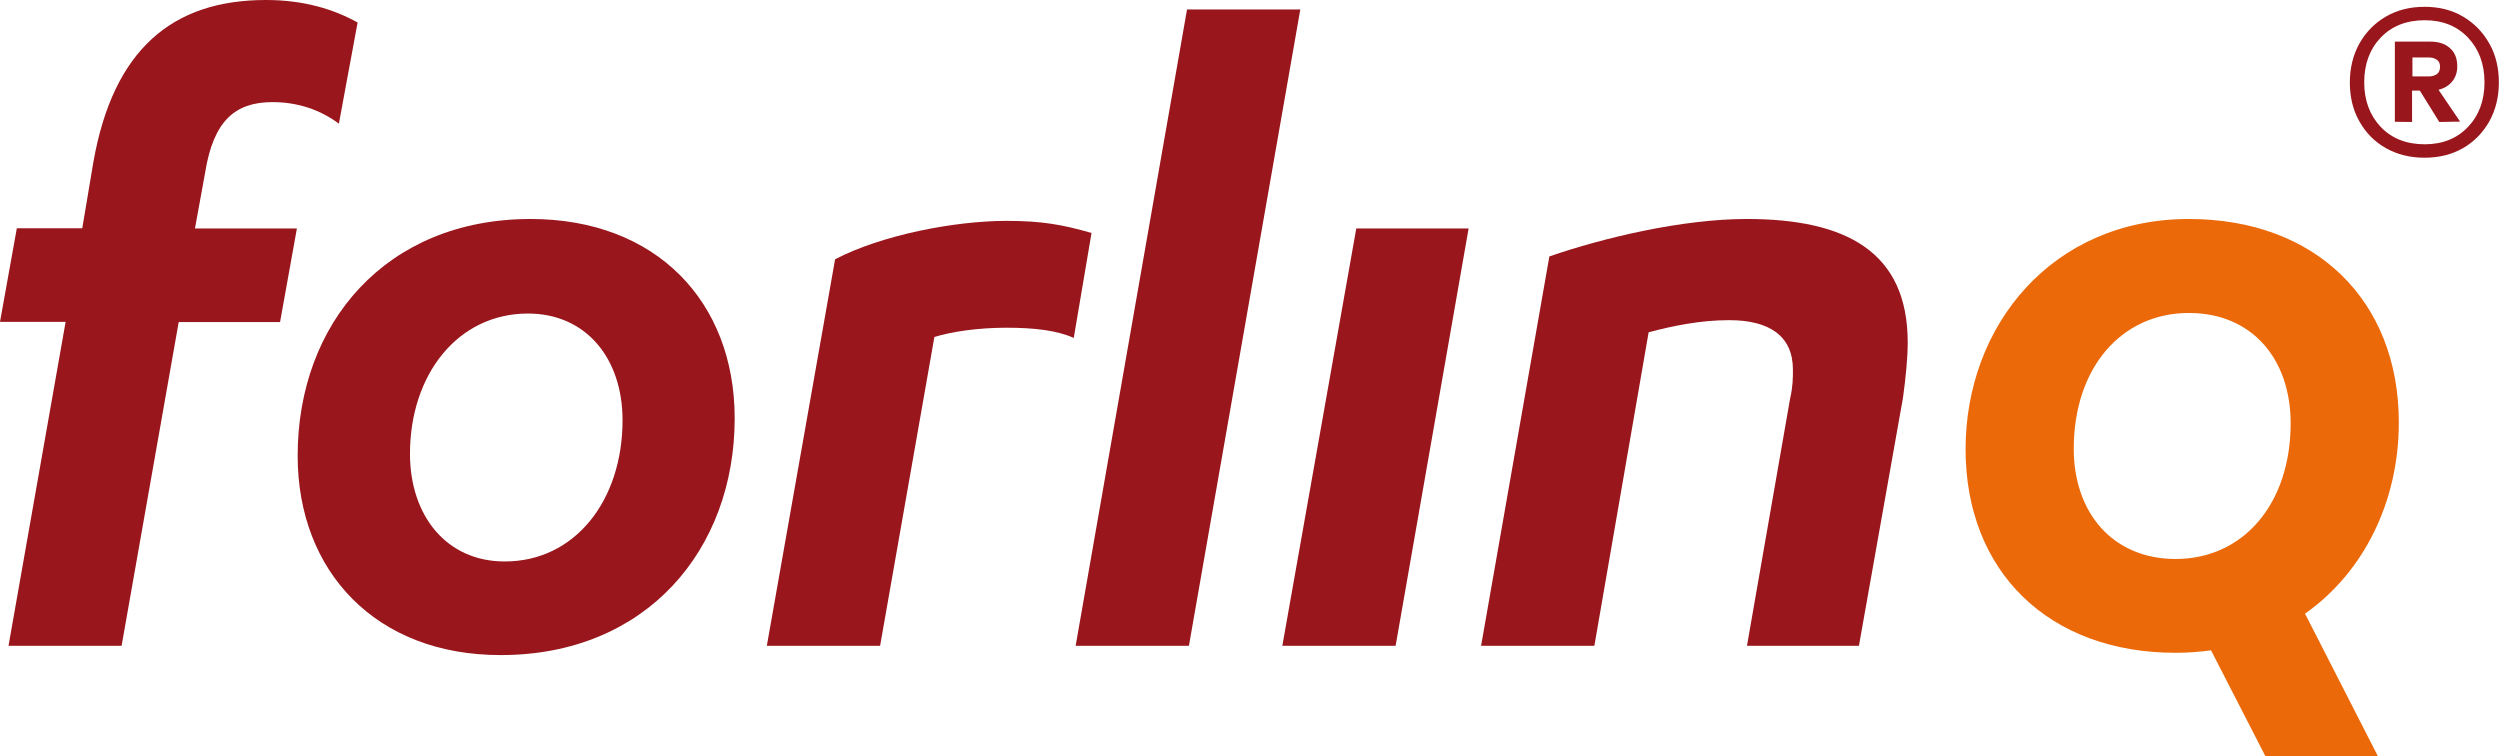
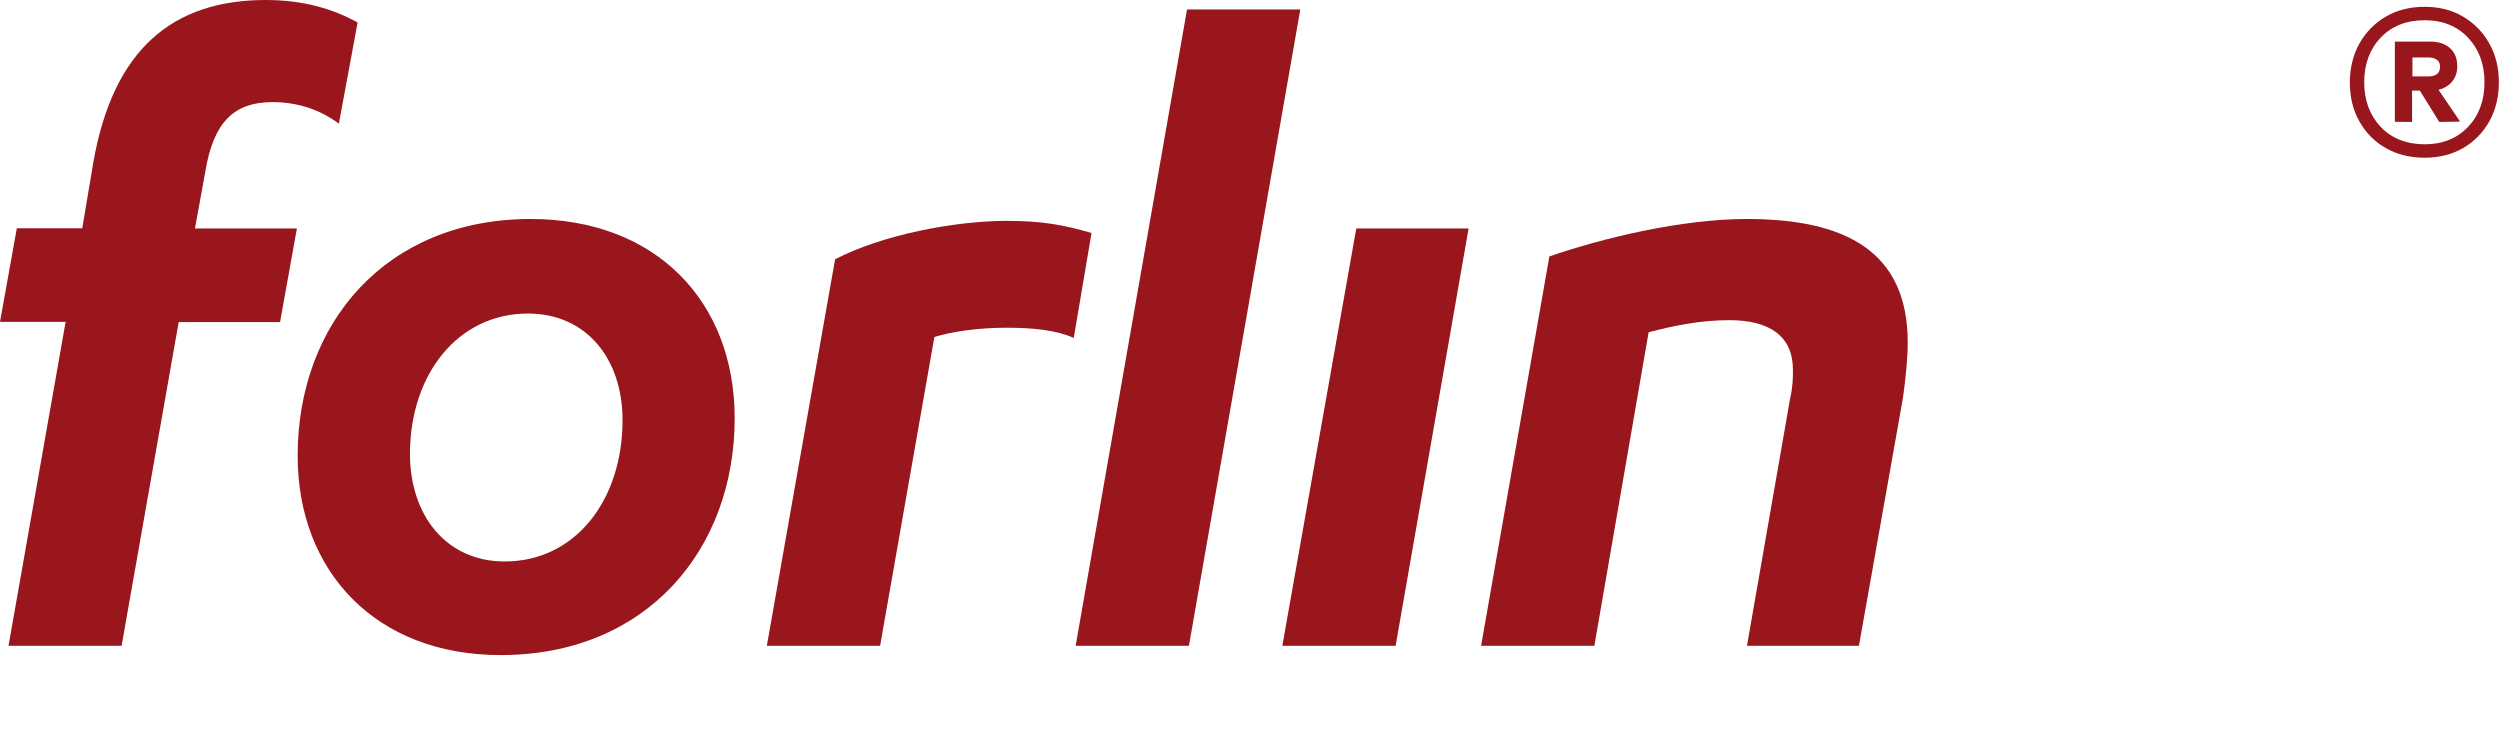
<svg xmlns="http://www.w3.org/2000/svg" version="1.1" id="Ebene_1" x="0px" y="0px" viewBox="0 0 1322 400" style="enable-background:new 0 0 1322 400;" xml:space="preserve">
  <style type="text/css">
	.st0{fill:#99161C;}
	.st1{fill:#EB6909;}
</style>
  <path class="st0" d="M64.3,341.5H4.5l30.2-171.3H0l8.9-49.5h34.6l5.9-35.1C59.9,26.2,91.1,0,140.6,0c20.3,0,36.1,5,48.5,11.9  l-9.9,53.5C169.3,58,157.4,54,144.1,54c-19.8,0-31.2,9.9-35.6,37.1l-5.4,29.7H157l-8.9,49.5H94.5L64.3,341.5z" />
  <path class="st0" d="M157.4,241c0-69.8,46.5-125.2,123.2-125.2c66.3,0,107.9,43.6,107.9,105.4c0,69.3-46.5,125.2-123.7,125.2  C199,346.5,157.4,302.4,157.4,241z M329.2,222.2c0-32.7-19.3-56.4-50-56.4c-37.1,0-62.4,32.2-62.4,74.2c0,32.7,19.3,56.9,50,56.9  C303.9,297,329.2,264.8,329.2,222.2z" />
  <path class="st0" d="M567.8,178.7c-8.9-4-20.8-5.4-35.6-5.4s-28.7,2-38.1,4.9l-28.7,163.3h-59.9l36.1-204.4  c24.7-12.9,63.4-20.3,90.6-20.3c18.8,0,29.7,2,45,6.4L567.8,178.7z" />
  <path class="st0" d="M628.7,341.5h-59.9L627.7,5h59.9L628.7,341.5z" />
  <path class="st0" d="M738,341.5h-59.9l39.1-220.7h59.4L738,341.5z" />
  <path class="st0" d="M923.8,341.5l22.8-130.7c1.5-6.4,1.5-10.9,1.5-15.3c0-17.8-12.4-26.2-33.7-26.2c-15.3,0-29.7,3-42.6,6.4  l-28.7,165.8h-59.9l36.1-205.9c28.7-9.9,70.3-19.8,104.4-19.8c52.5,0,85.1,17.3,85.1,65.3c0,7.9-1,18.3-2.5,29.2L983,341.5H923.8z" />
-   <path class="st1" d="M1268.5,223.4c0-64.6-44.1-107.6-111-107.6c-72.1,0-118.1,56.1-118.1,121.8c0,64.7,44.1,107.6,111,107.6  c6.5,0,12.8-0.5,18.8-1.3L1198,400h59.5l-38.6-75.5C1250.3,302.4,1268.5,264.8,1268.5,223.4z M1096.6,237.3  c0-42.6,25-71.8,60.9-71.8c33.3,0,53.8,24.3,53.8,58.3c0,42.6-25,71.8-60.9,71.8C1117.2,295.5,1096.6,271.2,1096.6,237.3z" />
  <g>
    <path class="st0" d="M1282.2,83.4c-7.8,0-14.6-1.7-20.6-5.1s-10.6-8.1-14-14.2c-3.4-6-5-12.9-5-20.5s1.7-14.5,5-20.5   c3.4-6,8-10.8,14-14.3s12.8-5.2,20.6-5.2c7.6,0,14.4,1.7,20.3,5.2s10.5,8.2,13.9,14.3c3.4,6,5,12.9,5,20.5s-1.7,14.5-5,20.5   c-3.4,6-8,10.8-13.9,14.2S1289.8,83.4,1282.2,83.4z M1282.2,76.3c9.5,0,17.1-3.1,22.9-9.2s8.7-14,8.7-23.6s-2.9-17.4-8.7-23.6   c-5.8-6.1-13.4-9.2-22.9-9.2c-9.7,0-17.5,3.1-23.3,9.2s-8.7,14-8.7,23.6s2.9,17.4,8.7,23.6C1264.7,73.2,1272.5,76.3,1282.2,76.3z    M1266.4,64.4V22h18.7c4.5,0,8,1.2,10.5,3.5c2.6,2.3,3.8,5.5,3.8,9.6c0,3.2-0.9,5.8-2.7,8c-1.8,2.2-4.2,3.6-7.2,4.4l11.4,16.8   l-11,0.2l-10.3-16.6h-4.1v16.6L1266.4,64.4L1266.4,64.4z M1275.7,40.4h8.7c1.7,0,3.1-0.4,4.2-1.2s1.7-2.1,1.7-3.9   c0-1.7-0.6-3-1.7-3.7c-1.1-0.8-2.5-1.2-4.2-1.2h-8.7V40.4z" />
  </g>
</svg>